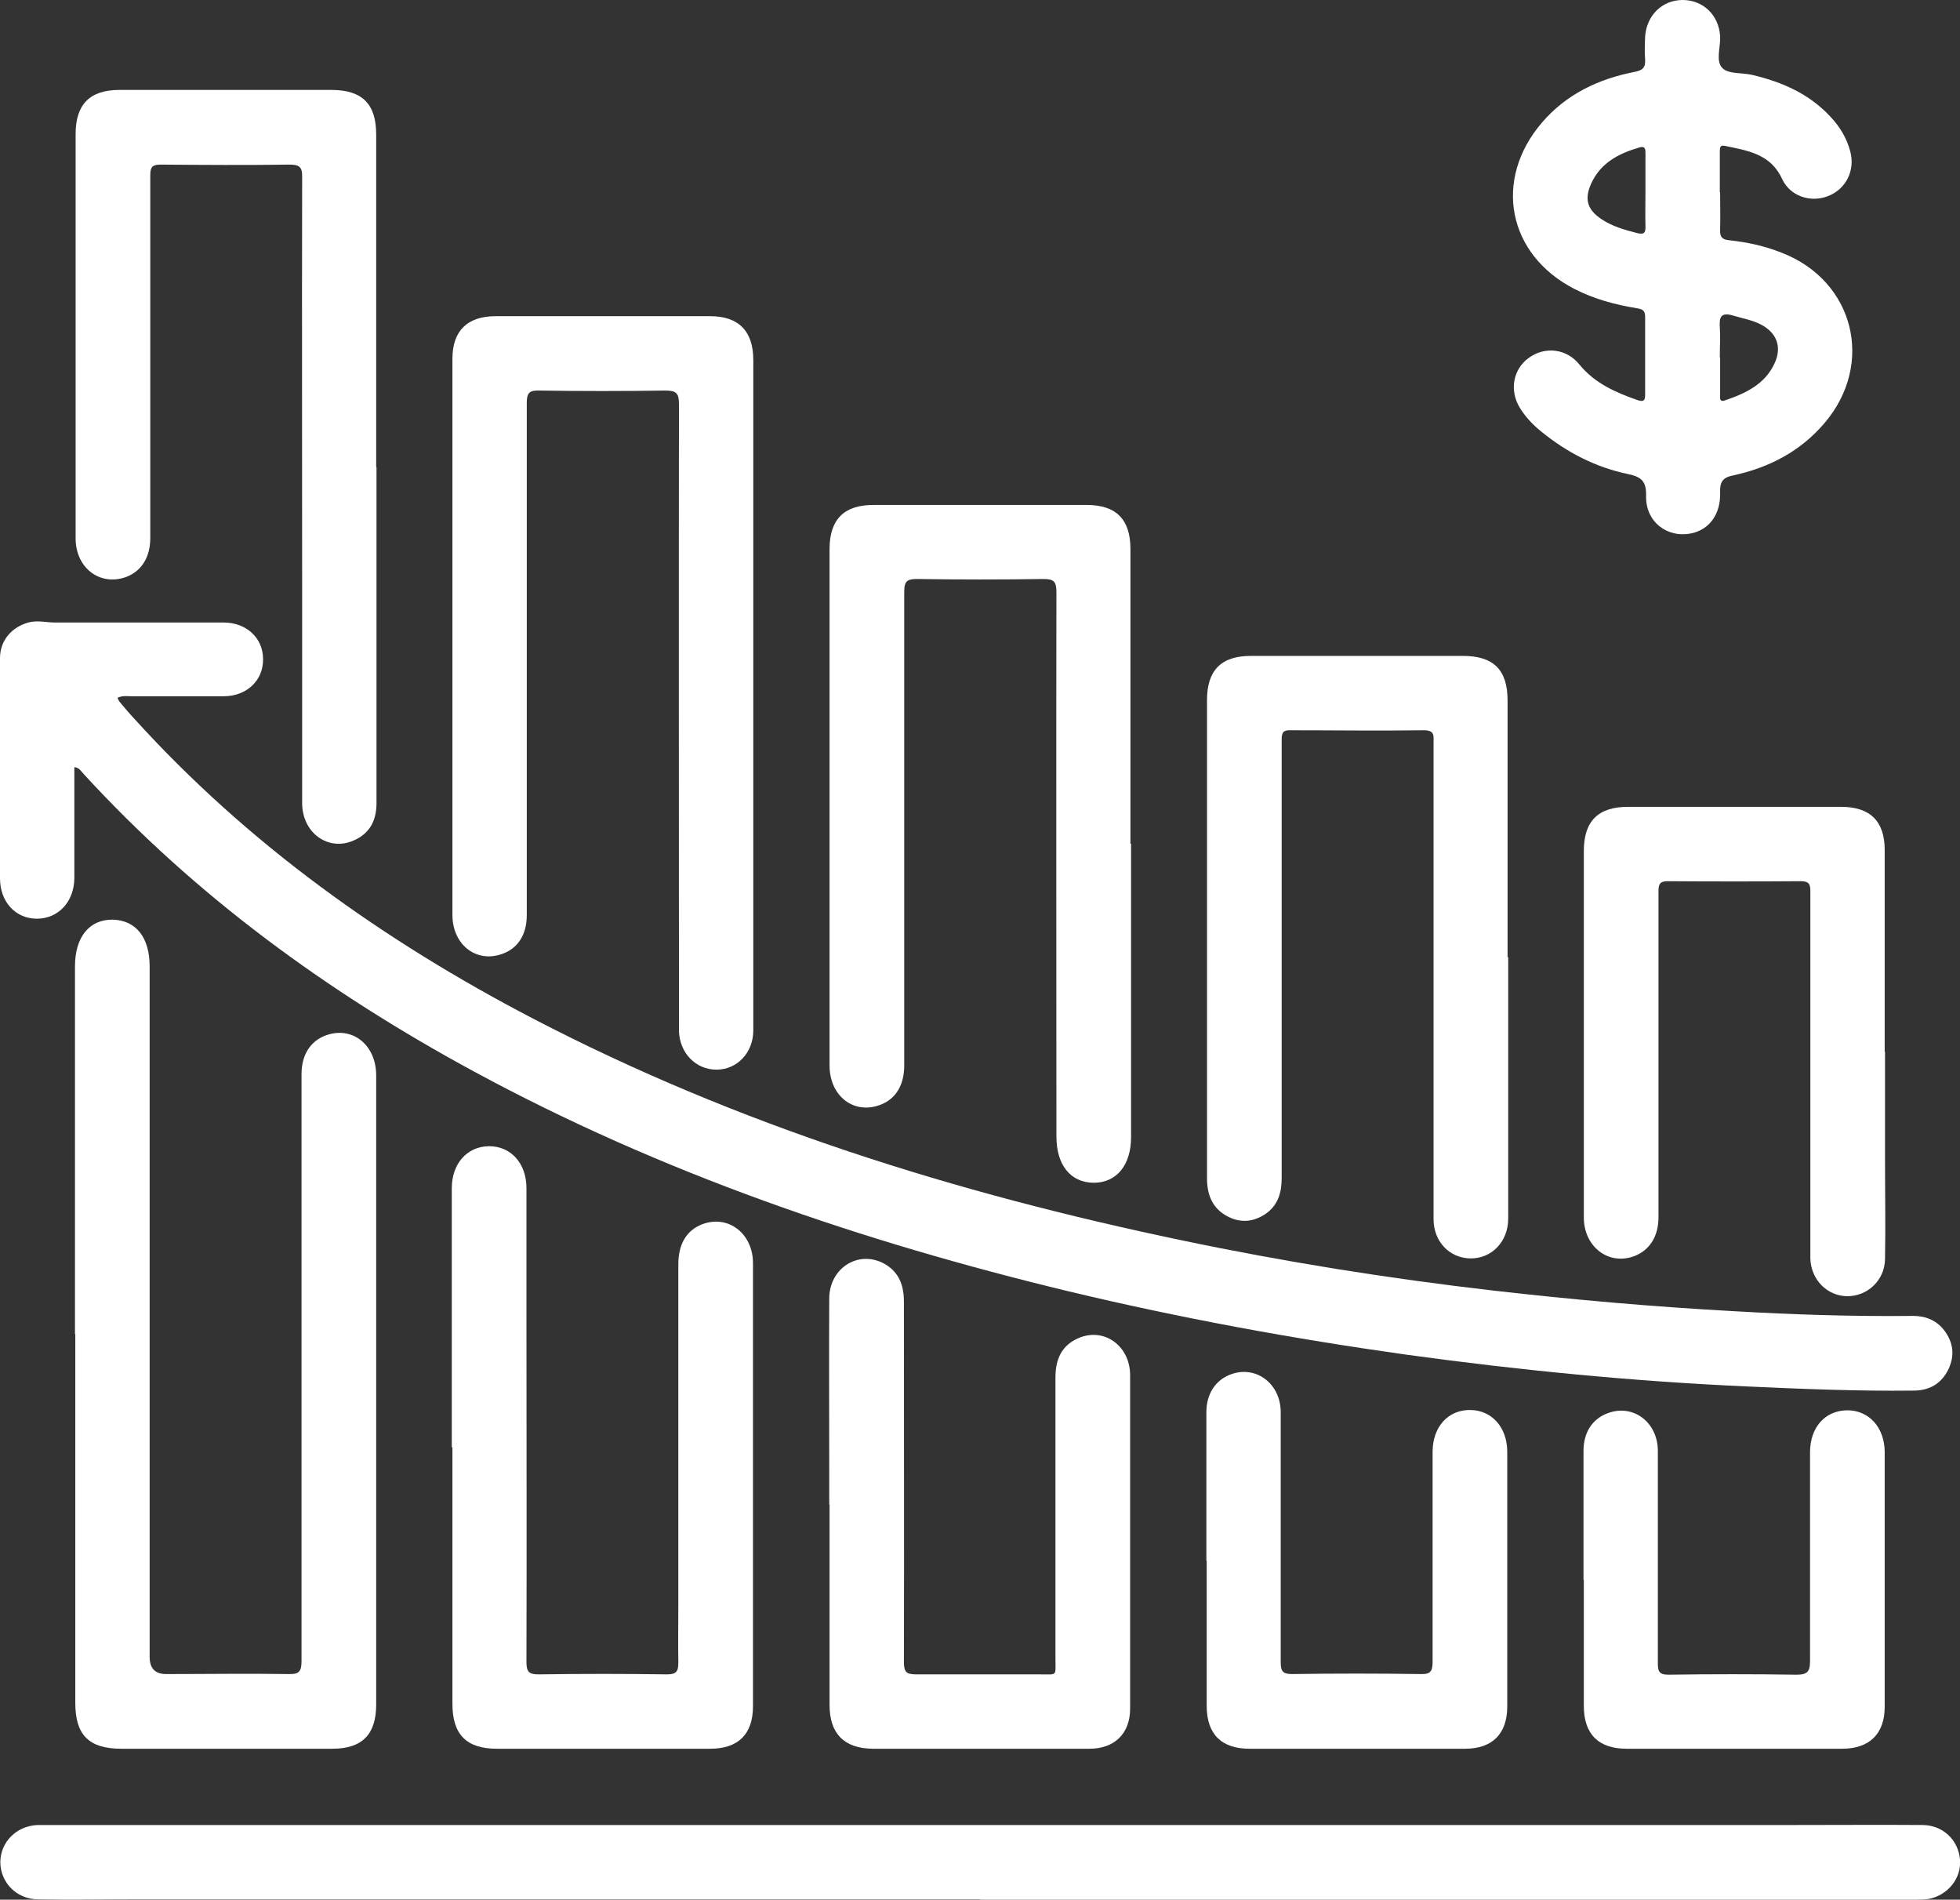
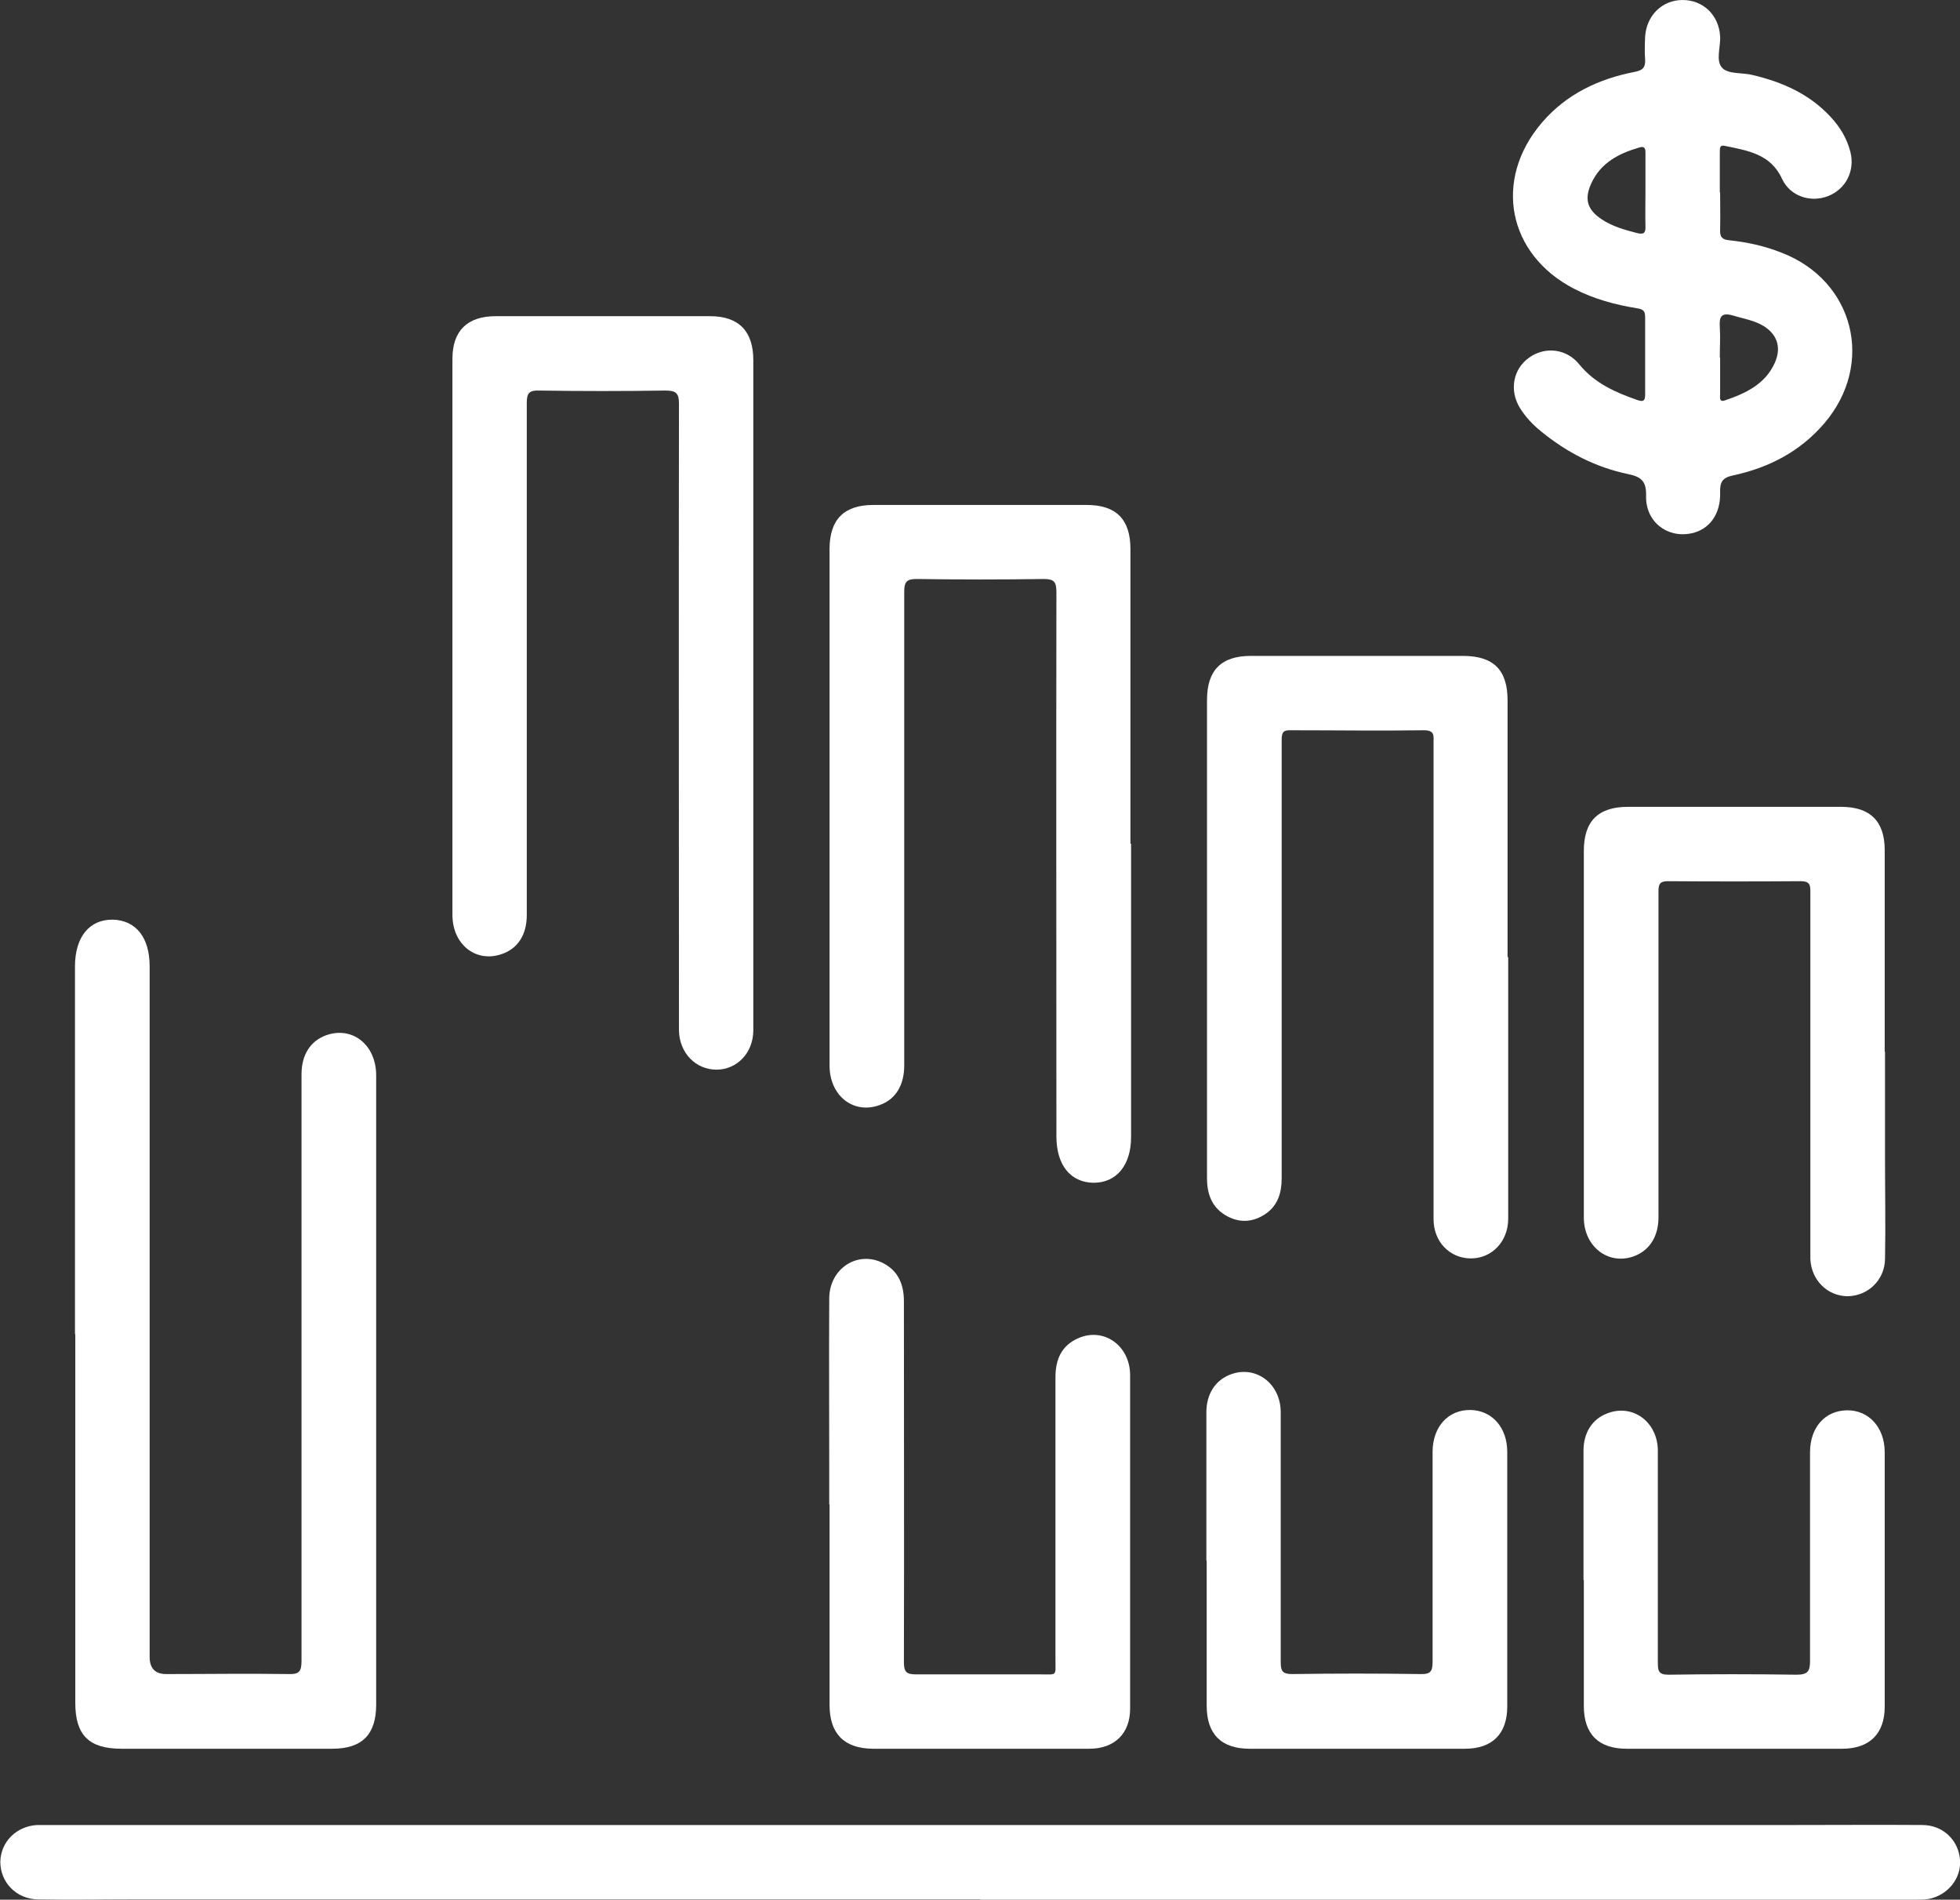
<svg xmlns="http://www.w3.org/2000/svg" id="Layer_2" data-name="Layer 2" viewBox="0 0 61.69 59.78">
  <rect x="0" y="0" width="61.69" height="59.78" fill="#333333" stroke="none" />
  <defs>
    <style>
      .cls-1 {
        fill: #fff;
      }
    </style>
  </defs>
  <g id="Layer_1-2" data-name="Layer 1">
    <g>
-       <path class="cls-1" d="m3.7,21.96c.16-.08.3-.05.43-.05.98,0,1.95,0,2.93,0,.72-.01,1.23-.51,1.22-1.17,0-.66-.52-1.15-1.24-1.15-1.77,0-3.54,0-5.3,0-.28,0-.56-.08-.85,0C.36,19.74,0,20.16,0,20.71c0,2.31,0,4.62,0,6.93,0,.74.49,1.27,1.16,1.27.68,0,1.18-.54,1.18-1.29,0-1.04,0-2.08,0-3.11v-.37c.15.02.2.11.26.18,3.54,3.87,7.72,6.91,12.32,9.4,5.91,3.2,12.21,5.35,18.73,6.92,3.51.84,7.05,1.49,10.62,1.99,3.56.49,7.14.84,10.73,1,1.74.08,3.48.15,5.23.13.5,0,.88-.22,1.1-.68.2-.43.15-.84-.14-1.22-.24-.31-.58-.45-.97-.45-1.89.02-3.78-.04-5.67-.15-2.53-.14-5.05-.36-7.57-.65-3.29-.38-6.55-.9-9.79-1.58-7.09-1.48-13.97-3.62-20.42-6.98-4.7-2.45-8.97-5.49-12.55-9.44-.16-.17-.31-.35-.46-.53-.02-.03-.03-.06-.06-.11Z" />
      <path class="cls-1" d="m30.84,59.78c9.81,0,19.63,0,29.44,0,.14,0,.27,0,.41-.02.61-.11,1.05-.65,1-1.24-.05-.62-.54-1.09-1.19-1.09-1.31-.01-2.62,0-3.93,0-18.27,0-36.54,0-54.8,0-.2,0-.4,0-.59,0-.66.03-1.16.53-1.17,1.16,0,.64.5,1.17,1.18,1.18,1.03.02,2.05,0,3.08,0,8.86,0,17.72,0,26.59,0Z" />
      <path class="cls-1" d="m2.37,41.98c0,3.87,0,7.74,0,11.61,0,1.01.43,1.44,1.45,1.44,2.21,0,4.43,0,6.64,0,.94,0,1.38-.45,1.38-1.39,0-6.6,0-13.2,0-19.8,0-.96-.75-1.56-1.58-1.26-.49.18-.77.61-.77,1.23,0,2.57,0,5.14,0,7.71,0,3.58,0,7.17,0,10.75,0,.32-.07.42-.4.41-1.29-.02-2.57,0-3.86,0q-.52,0-.52-.54c0-7.24,0-14.49,0-21.73,0-.91-.43-1.45-1.16-1.47-.74-.01-1.19.55-1.19,1.47,0,3.86,0,7.71,0,11.57Z" />
      <path class="cls-1" d="m23.71,21.79c0-3.49,0-6.97,0-10.46,0-.91-.46-1.38-1.36-1.38-2.25,0-4.5,0-6.75,0-.89,0-1.36.46-1.36,1.34,0,5.83,0,11.67,0,17.5,0,.94.75,1.52,1.56,1.23.5-.17.78-.61.78-1.22,0-2.39,0-4.77,0-7.16,0-2.99,0-5.98,0-8.97,0-.31.09-.39.39-.38,1.32.02,2.65.02,3.97,0,.34,0,.43.08.43.42-.01,6.49,0,12.98,0,19.47,0,.09,0,.17,0,.26.02.7.53,1.22,1.18,1.22.65,0,1.16-.53,1.16-1.24,0-2.69,0-5.39,0-8.08,0-.85,0-1.71,0-2.56Z" />
      <path class="cls-1" d="m35.58,26.55c0-3.09,0-6.18,0-9.27,0-.94-.45-1.39-1.38-1.39-2.24,0-4.47,0-6.71,0-.92,0-1.37.45-1.38,1.36,0,5.43,0,10.85,0,16.28,0,.96.76,1.55,1.59,1.24.49-.18.76-.62.76-1.24,0-2.97,0-5.93,0-8.9,0-2,0-4,0-6.01,0-.34.1-.4.41-.4,1.32.02,2.65.02,3.97,0,.33,0,.41.08.41.41-.01,5.71,0,11.42,0,17.13,0,.9.44,1.45,1.17,1.46.72,0,1.18-.55,1.18-1.44,0-3.08,0-6.16,0-9.23Z" />
-       <path class="cls-1" d="m11.84,14.69c0-3.49,0-6.97,0-10.46,0-.96-.44-1.4-1.41-1.4-2.22,0-4.45,0-6.67,0-.93,0-1.38.45-1.38,1.39,0,4.24,0,8.48,0,12.72,0,.93.76,1.51,1.58,1.22.49-.18.77-.62.77-1.23,0-2.39,0-4.77,0-7.16,0-1.42,0-2.84,0-4.26,0-.26.07-.33.33-.33,1.35.01,2.69.02,4.04,0,.31,0,.42.06.41.4-.01,4.44,0,8.87,0,13.31,0,2.13,0,4.25,0,6.38,0,.94.82,1.53,1.62,1.18.53-.23.73-.66.72-1.22,0-2.77,0-5.54,0-8.31,0-.74,0-1.48,0-2.22Z" />
      <path class="cls-1" d="m54.14,6.05c0,.4.01.79,0,1.19-.01.22.07.3.28.32.57.06,1.12.18,1.65.39,2.29.88,2.95,3.5,1.35,5.37-.76.89-1.75,1.4-2.87,1.64-.34.07-.42.21-.41.54.02.68-.34,1.16-.89,1.28-.77.17-1.46-.36-1.44-1.17.01-.45-.13-.6-.56-.69-1.02-.21-1.93-.68-2.74-1.34-.26-.21-.49-.45-.67-.74-.34-.55-.22-1.22.28-1.58.51-.37,1.19-.29,1.59.21.48.59,1.14.88,1.83,1.12.18.06.24.03.24-.17,0-.82,0-1.63,0-2.45,0-.2-.08-.24-.26-.27-.68-.11-1.35-.29-1.97-.61-2.1-1.08-2.56-3.43-1.02-5.23.77-.9,1.79-1.38,2.93-1.6.25-.05.33-.14.32-.38-.02-.25-.01-.49,0-.74C51.83.48,52.32,0,52.96,0c.64,0,1.14.47,1.18,1.14.02.34-.15.78.07,1,.19.2.63.14.95.22.93.22,1.78.59,2.45,1.31.3.32.52.68.63,1.11.15.59-.14,1.17-.7,1.39-.56.22-1.2,0-1.45-.54-.36-.79-1.09-.89-1.8-1.04-.19-.04-.15.11-.16.21,0,.42,0,.84,0,1.26Zm0,5.21c0,.38,0,.76,0,1.14,0,.09-.04.27.15.2.65-.22,1.27-.51,1.57-1.18.23-.51.06-.95-.44-1.21-.27-.14-.58-.19-.87-.28-.38-.11-.44.04-.42.36.02.32,0,.64,0,.96Zm-2.35-5.26c0-.4,0-.79,0-1.19,0-.13-.02-.22-.19-.17-.65.19-1.22.48-1.52,1.14-.22.49-.12.82.33,1.12.33.22.71.33,1.1.43.22.06.29.01.28-.21-.01-.37,0-.74,0-1.11Z" />
      <path class="cls-1" d="m47.45,30.12c0-2.69,0-5.39,0-8.08,0-.96-.44-1.4-1.41-1.4-2.22,0-4.45,0-6.67,0-.93,0-1.38.45-1.38,1.39,0,5.02,0,10.04,0,15.05,0,.52.17.95.65,1.2.42.22.84.17,1.22-.1.37-.27.48-.66.48-1.11,0-3.66,0-7.32,0-10.98,0-.94,0-1.88,0-2.82,0-.23.06-.3.29-.29,1.4,0,2.79.02,4.19,0,.35,0,.3.19.3.4,0,4.44,0,8.87,0,13.31,0,.56,0,1.11,0,1.67,0,.71.5,1.23,1.16,1.24.67.01,1.19-.53,1.19-1.25,0-2.74,0-5.49,0-8.23Z" />
-       <path class="cls-1" d="m14.24,45.54c0,2.69,0,5.39,0,8.08,0,.96.44,1.41,1.4,1.41,2.24,0,4.47,0,6.71,0,.89,0,1.35-.46,1.35-1.34,0-4.65,0-9.29,0-13.94,0-.94-.79-1.54-1.61-1.22-.48.19-.74.62-.74,1.25,0,3.56,0,7.12,0,10.68,0,.62-.01,1.24,0,1.85,0,.28-.05.38-.36.38-1.35-.02-2.69-.02-4.04,0-.31,0-.38-.09-.38-.39.01-3.65,0-7.29,0-10.94,0-1.32,0-2.65,0-3.97,0-.79-.5-1.33-1.19-1.32-.68.01-1.16.55-1.16,1.32,0,2.72,0,5.44,0,8.16Z" />
      <path class="cls-1" d="m59.32,33.09c0-2.11,0-4.23,0-6.34,0-.91-.46-1.36-1.37-1.36-2.24,0-4.47,0-6.71,0-.94,0-1.39.45-1.39,1.39,0,3.84,0,7.69,0,11.53,0,.94.8,1.53,1.61,1.21.47-.19.74-.62.74-1.22,0-2.58,0-5.17,0-7.75,0-.84,0-1.68,0-2.52,0-.22.06-.3.29-.3,1.4.01,2.79.01,4.19,0,.3,0,.3.14.3.36,0,3.73,0,7.46,0,11.2,0,.11,0,.22,0,.33.03.66.53,1.16,1.16,1.17.64,0,1.18-.5,1.19-1.17.02-1.05,0-2.1,0-3.15,0-1.12,0-2.25,0-3.37Z" />
      <path class="cls-1" d="m26.11,47.35c0,2.1,0,4.2,0,6.3,0,.91.46,1.37,1.36,1.38,2.27,0,4.55,0,6.82,0,.79,0,1.28-.48,1.28-1.26,0-3.5,0-7,0-10.49,0-.94-.83-1.52-1.63-1.17-.53.23-.72.67-.72,1.23,0,2.95,0,5.91,0,8.86,0,.56.07.49-.49.49-1.3,0-2.6,0-3.89,0-.31,0-.39-.07-.39-.39.01-3.78,0-7.56,0-11.35,0-.52-.17-.95-.65-1.2-.8-.41-1.69.16-1.7,1.1-.01,1.79,0,3.58,0,5.38,0,.37,0,.74,0,1.11Z" />
      <path class="cls-1" d="m37.98,49.12c0,1.52,0,3.04,0,4.56,0,.89.46,1.35,1.35,1.35,2.26,0,4.52,0,6.78,0,.86,0,1.33-.47,1.33-1.33,0-2.67,0-5.34,0-8.01,0-.77-.48-1.31-1.16-1.32-.7-.01-1.19.53-1.19,1.32,0,2.2,0,4.4,0,6.6,0,.3-.06.4-.38.39-1.35-.02-2.69-.02-4.04,0-.3,0-.36-.09-.36-.38,0-2.62,0-5.24,0-7.86,0-.91-.8-1.5-1.6-1.18-.46.18-.74.61-.74,1.18,0,1.56,0,3.11,0,4.67Z" />
      <path class="cls-1" d="m49.85,49.71c0,1.32,0,2.64,0,3.97,0,.89.46,1.35,1.35,1.35,2.26,0,4.52,0,6.78,0,.86,0,1.34-.47,1.34-1.32,0-2.67,0-5.34,0-8.01,0-.78-.5-1.33-1.19-1.32-.69.01-1.16.54-1.16,1.32,0,2.19,0,4.37,0,6.56,0,.32-.06.44-.42.44-1.35-.02-2.69-.02-4.04,0-.31,0-.33-.13-.33-.37,0-2.22,0-4.45,0-6.67,0-.92-.8-1.5-1.6-1.18-.47.18-.74.61-.74,1.17,0,1.36,0,2.72,0,4.08Z" />
    </g>
  </g>
</svg>